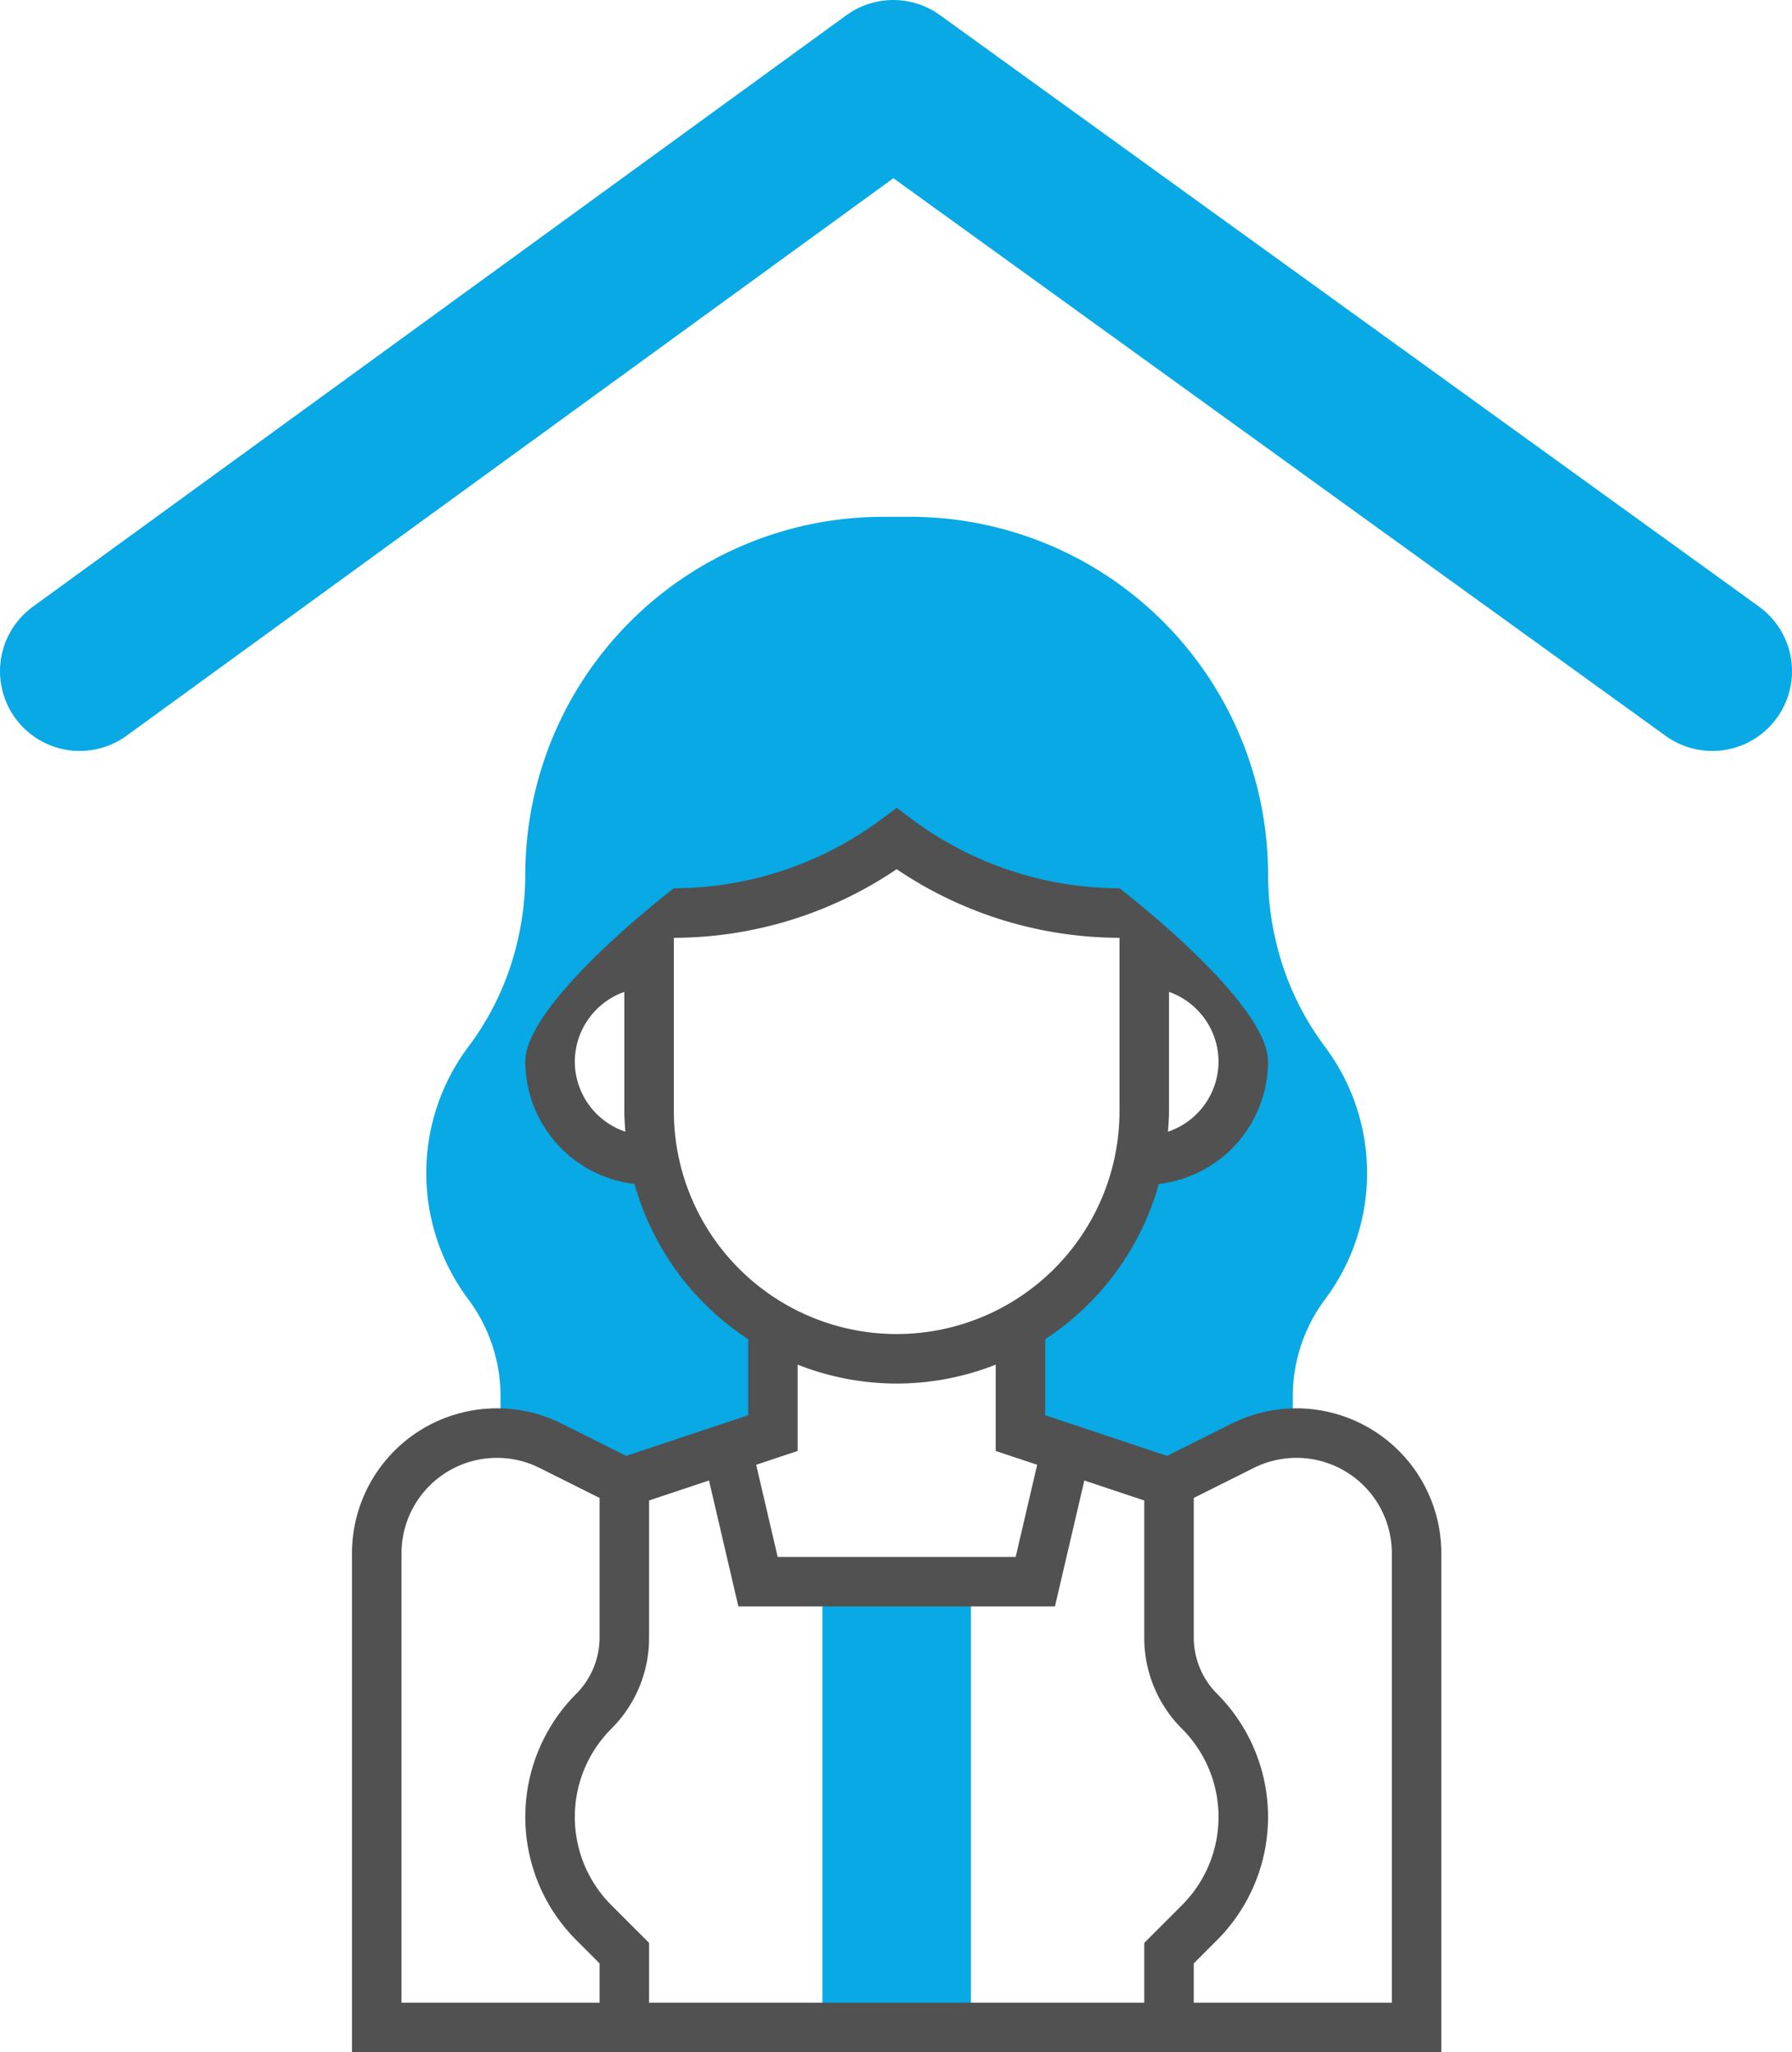
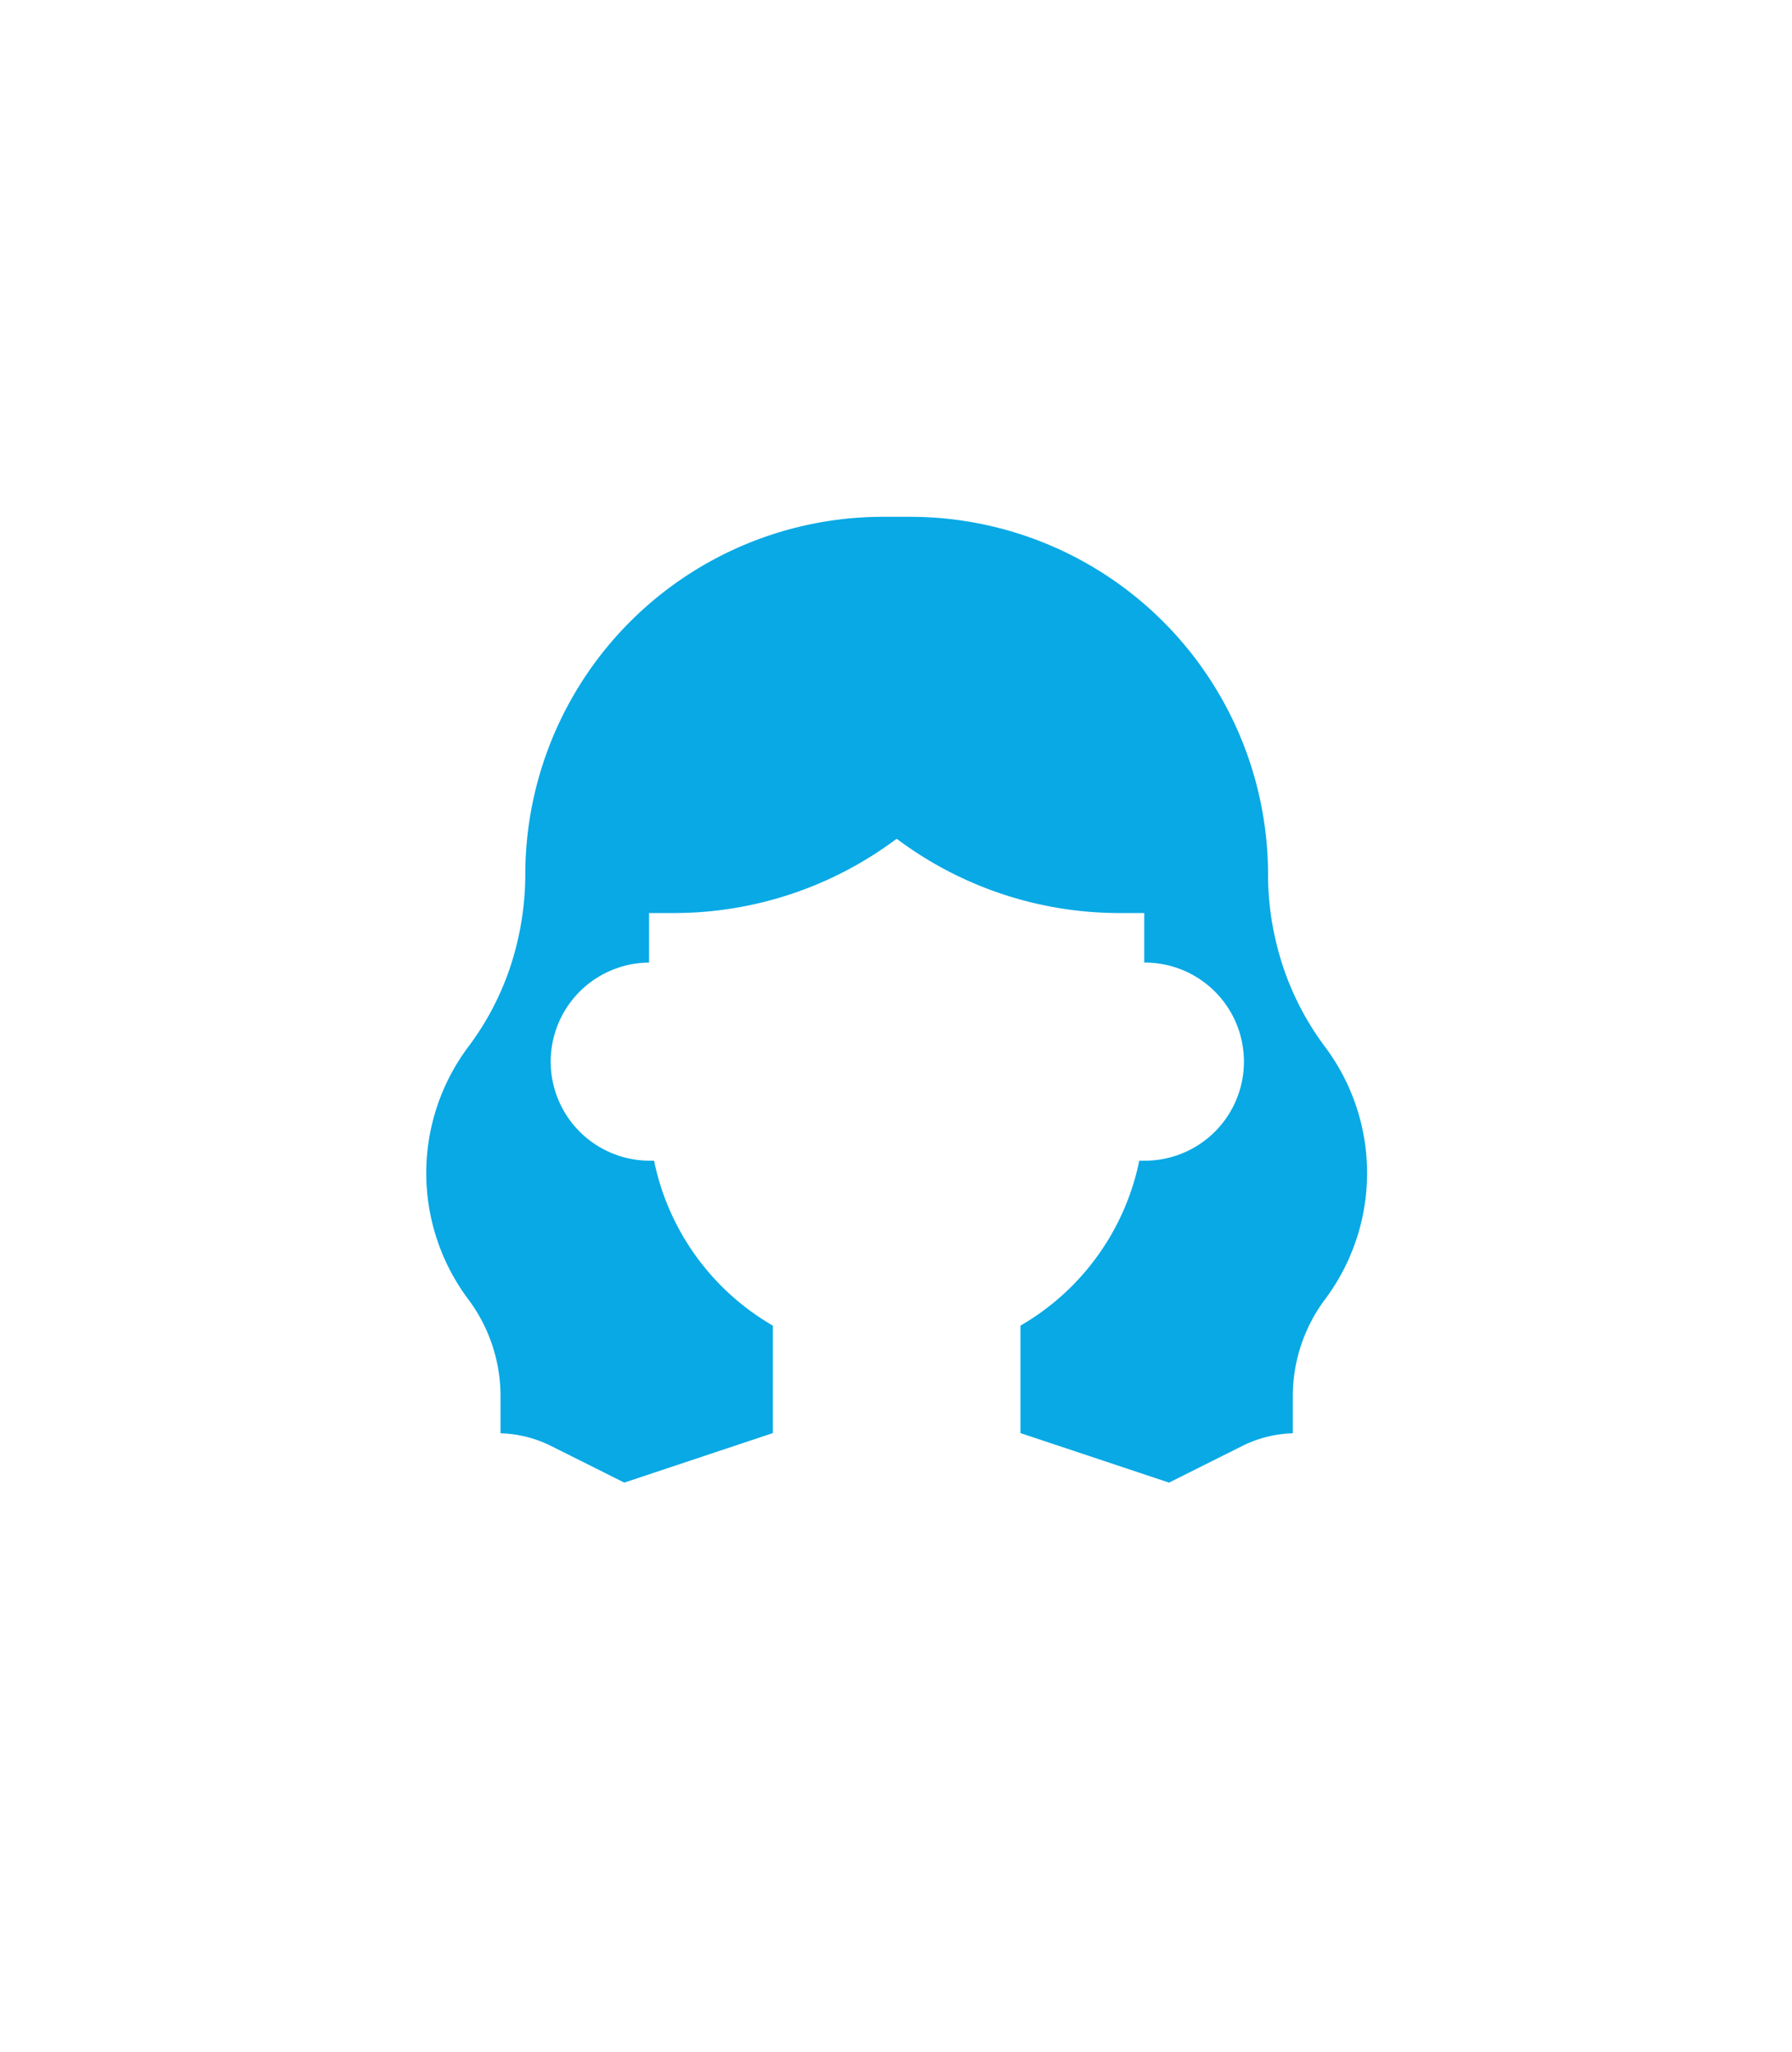
<svg xmlns="http://www.w3.org/2000/svg" viewBox="0 0 427.106 489">
  <title>Users- Home Users</title>
  <g id="Layer_2" data-name="Layer 2">
    <g id="Capa_1" data-name="Capa 1">
-       <rect x="196.01" y="376.884" width="35.405" height="106.216" fill="#08a9e5" />
      <path d="M119.299,332.627v8.899A28.611,28.611,0,0,1,131.248,344.5l17.555,8.78,35.405-11.802V315.874A59.087,59.087,0,0,1,155.89,276.569h-1.186a23.604,23.604,0,0,1,0-47.207V217.56h5.901a88.515,88.515,0,0,0,53.108-17.703A88.515,88.515,0,0,0,266.821,217.56h5.901v11.802a23.604,23.604,0,1,1,0,47.207h-1.186a59.087,59.087,0,0,1-28.318,39.306v25.604L278.622,353.28l17.555-8.78a28.612,28.612,0,0,1,11.949-2.974v-8.899a38.583,38.583,0,0,1,7.671-23.007,50.166,50.166,0,0,0,0-60.195A67.324,67.324,0,0,1,304.285,225.06a68.626,68.626,0,0,1-2.059-16.717,85.302,85.302,0,0,0-85.197-85.197h-6.627A85.303,85.303,0,0,0,125.2,208.343a69.832,69.832,0,0,1-2.142,17.077,66.671,66.671,0,0,1-11.43,23.999,50.175,50.175,0,0,0,0,60.201A38.584,38.584,0,0,1,119.299,332.627Z" fill="#08a9e5" />
-       <path d="M308.988,335.577a34.754,34.754,0,0,0-15.448,3.647l-15.366,7.683-29.056-9.683V319.096a65.11,65.11,0,0,0,27.079-36.981,29.44,29.44,0,0,0,26.029-29.15c0-14.245-35.405-41.306-35.405-41.306a83.125,83.125,0,0,1-49.567-16.522l-3.541-2.655-3.541,2.655a83.125,83.125,0,0,1-49.567,16.522S125.2,238.715,125.2,252.965a29.44,29.44,0,0,0,26.029,29.15,65.065,65.065,0,0,0,27.079,36.981v18.128l-29.05,9.683-15.366-7.683a34.549,34.549,0,0,0-49.998,30.897V489H343.532V370.121A34.582,34.582,0,0,0,308.988,335.577ZM272.721,462.954v14.245H154.704V462.954l-8.999-8.999a29.717,29.717,0,0,1,0-42.026,30.527,30.527,0,0,0,8.999-21.721V357.534l14.28-4.762,6.998,30.012H251.437l7.004-30.012,14.28,4.762v32.673a30.54,30.54,0,0,0,8.999,21.727,29.71,29.71,0,0,1,0,42.02Zm17.703-209.988a17.671,17.671,0,0,1-12.05,16.694c.124-1.623.248-3.24.248-4.892V236.348A17.679,17.679,0,0,1,290.424,252.965Zm-153.423,0a17.679,17.679,0,0,1,11.802-16.617v28.419c0,1.652.124,3.269.248,4.892A17.671,17.671,0,0,1,137.001,252.965Zm23.603,11.802V223.461A95.069,95.069,0,0,0,213.713,207.11a95.069,95.069,0,0,0,53.108,16.351v41.306a53.108,53.108,0,1,1-106.216,0Zm53.108,64.91a64.479,64.479,0,0,0,23.603-4.508v20.565l9.884,3.293-5.122,21.957h-56.725l-5.122-21.957,9.878-3.293V325.168A64.48,64.48,0,0,0,213.713,329.676ZM95.695,370.121a22.743,22.743,0,0,1,32.915-20.34l14.292,7.146v33.275a19.059,19.059,0,0,1-5.541,13.383,41.513,41.513,0,0,0,0,58.714l5.541,5.541v9.359H95.695ZM331.73,477.198h-47.207V467.84l5.541-5.541a41.513,41.513,0,0,0,0-58.714,19.035,19.035,0,0,1-5.541-13.377v-33.275l14.292-7.146A22.733,22.733,0,0,1,331.73,370.121Z" fill="#515151" />
-       <polyline points="19 159.936 212.894 19 408.106 159.936" fill="none" stroke="#08a9e5" stroke-linecap="round" stroke-linejoin="round" stroke-width="38" />
    </g>
  </g>
</svg>